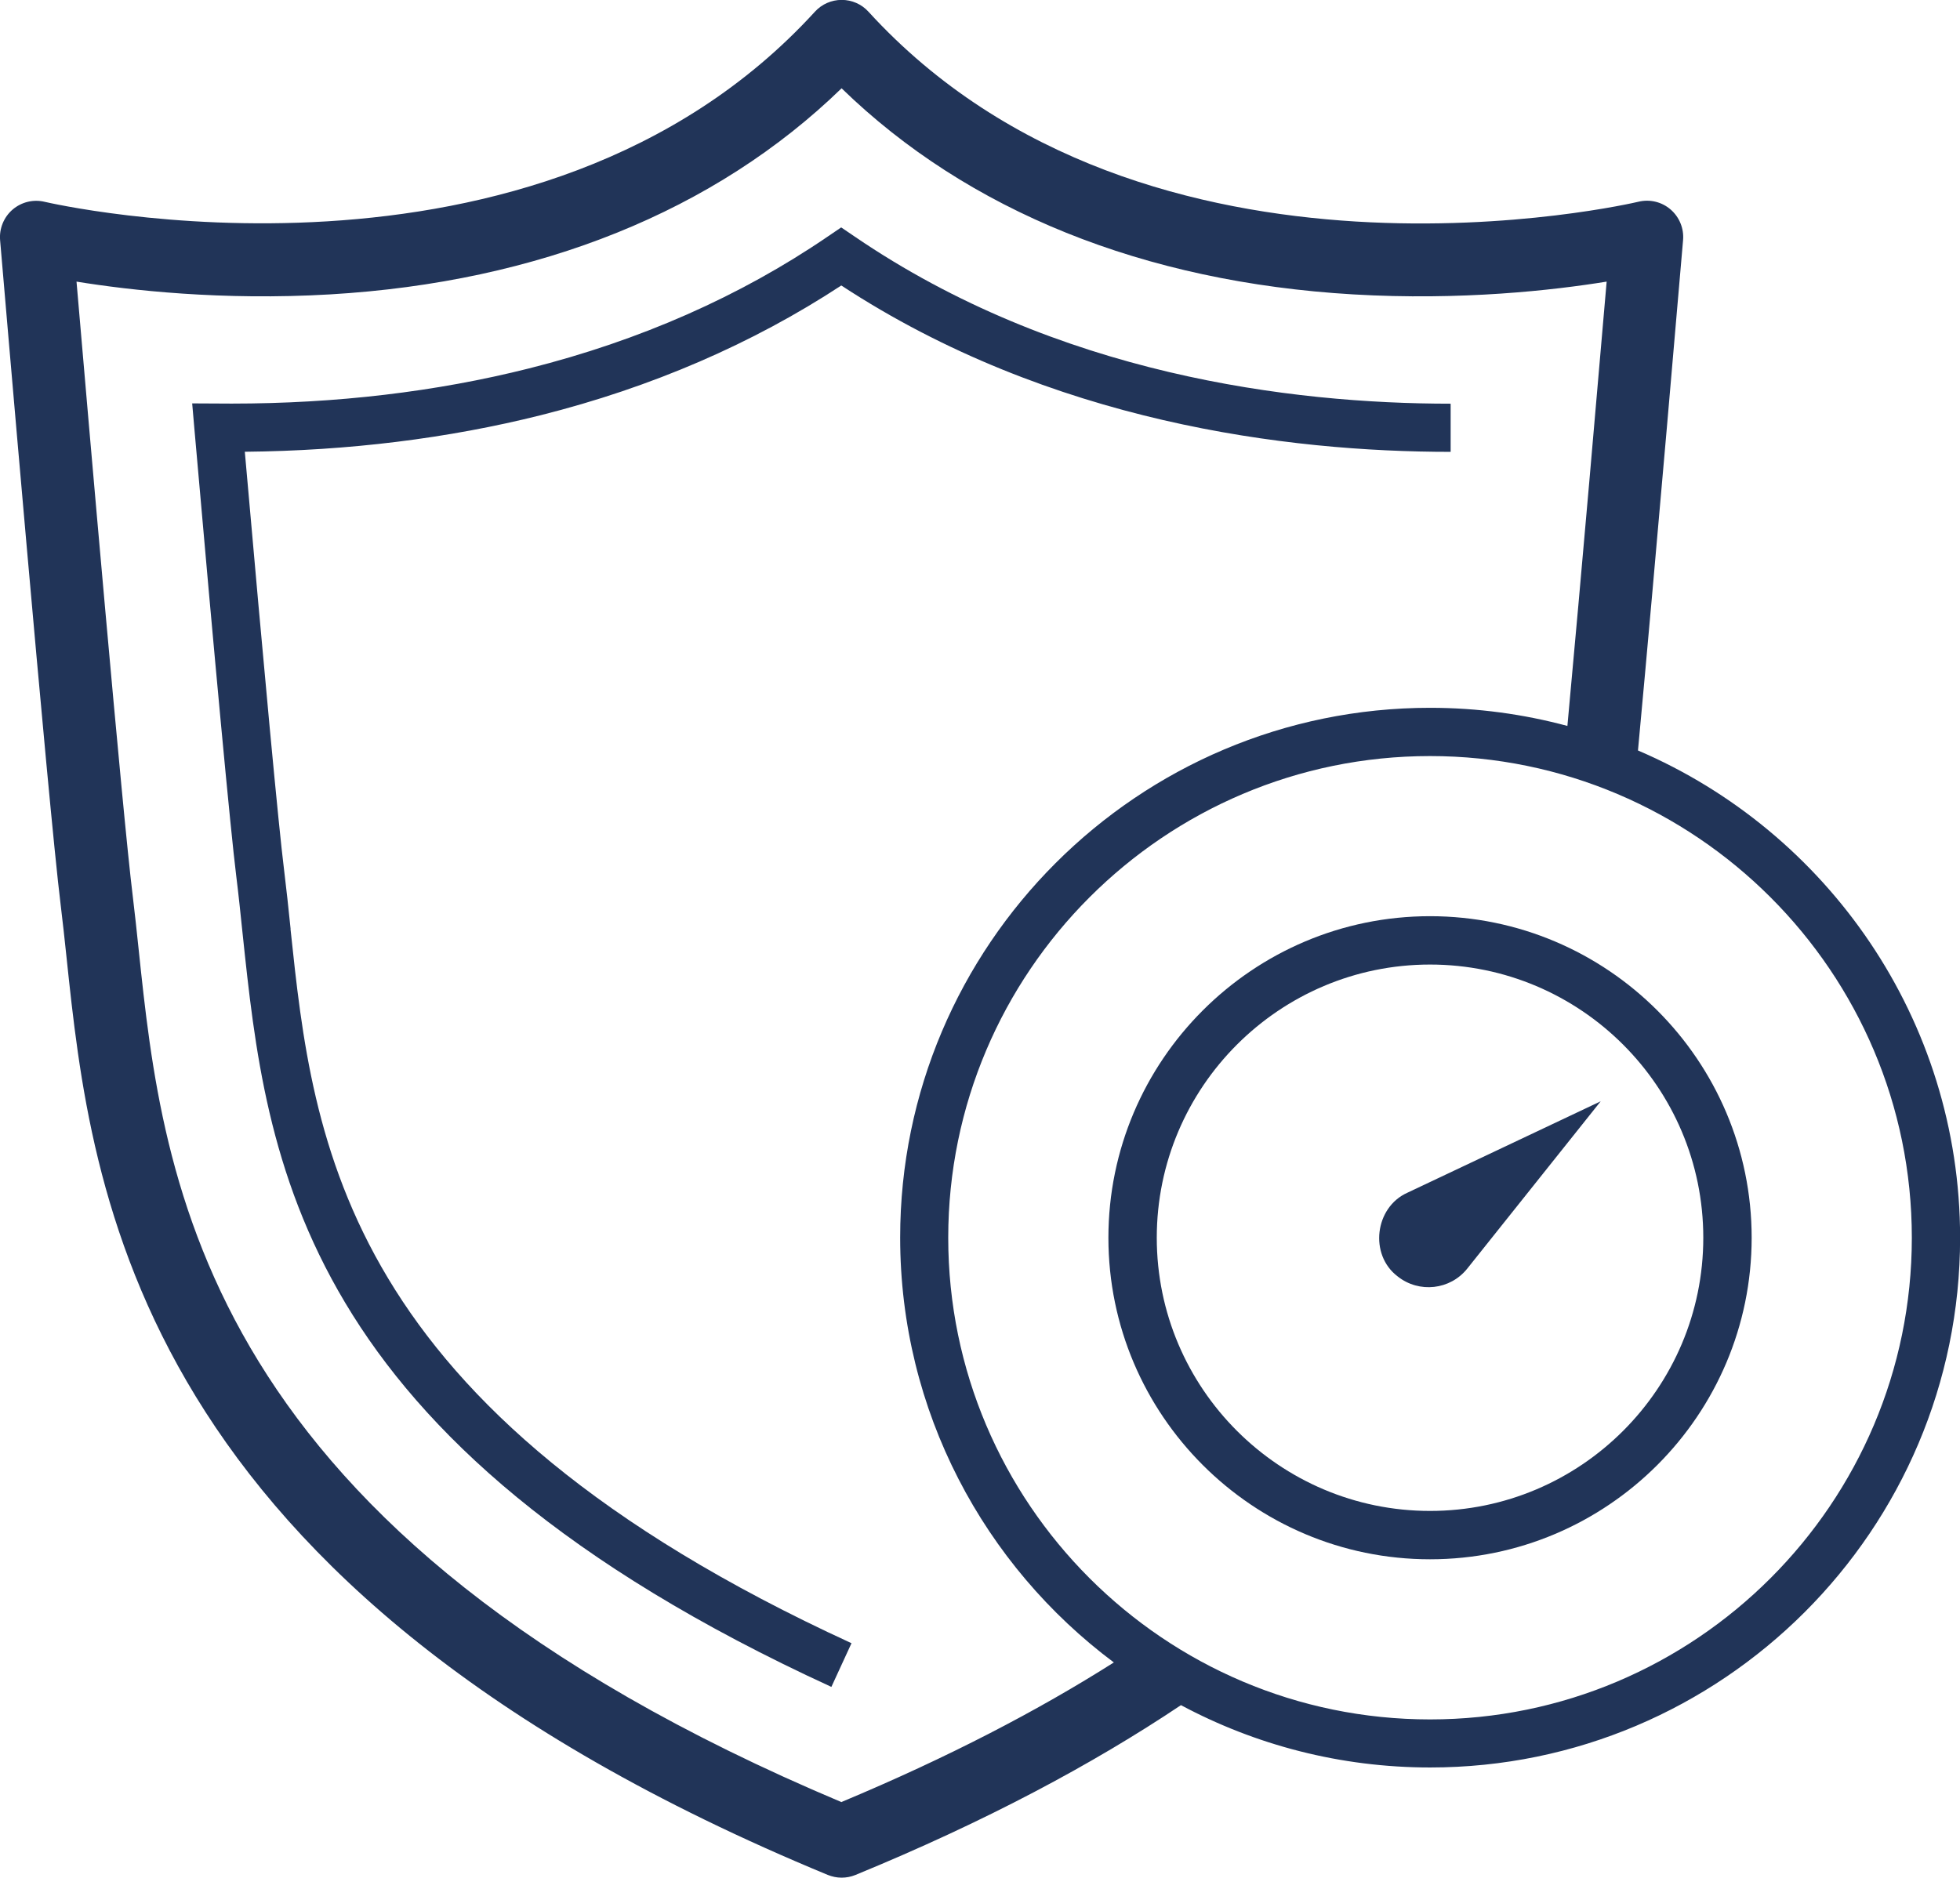
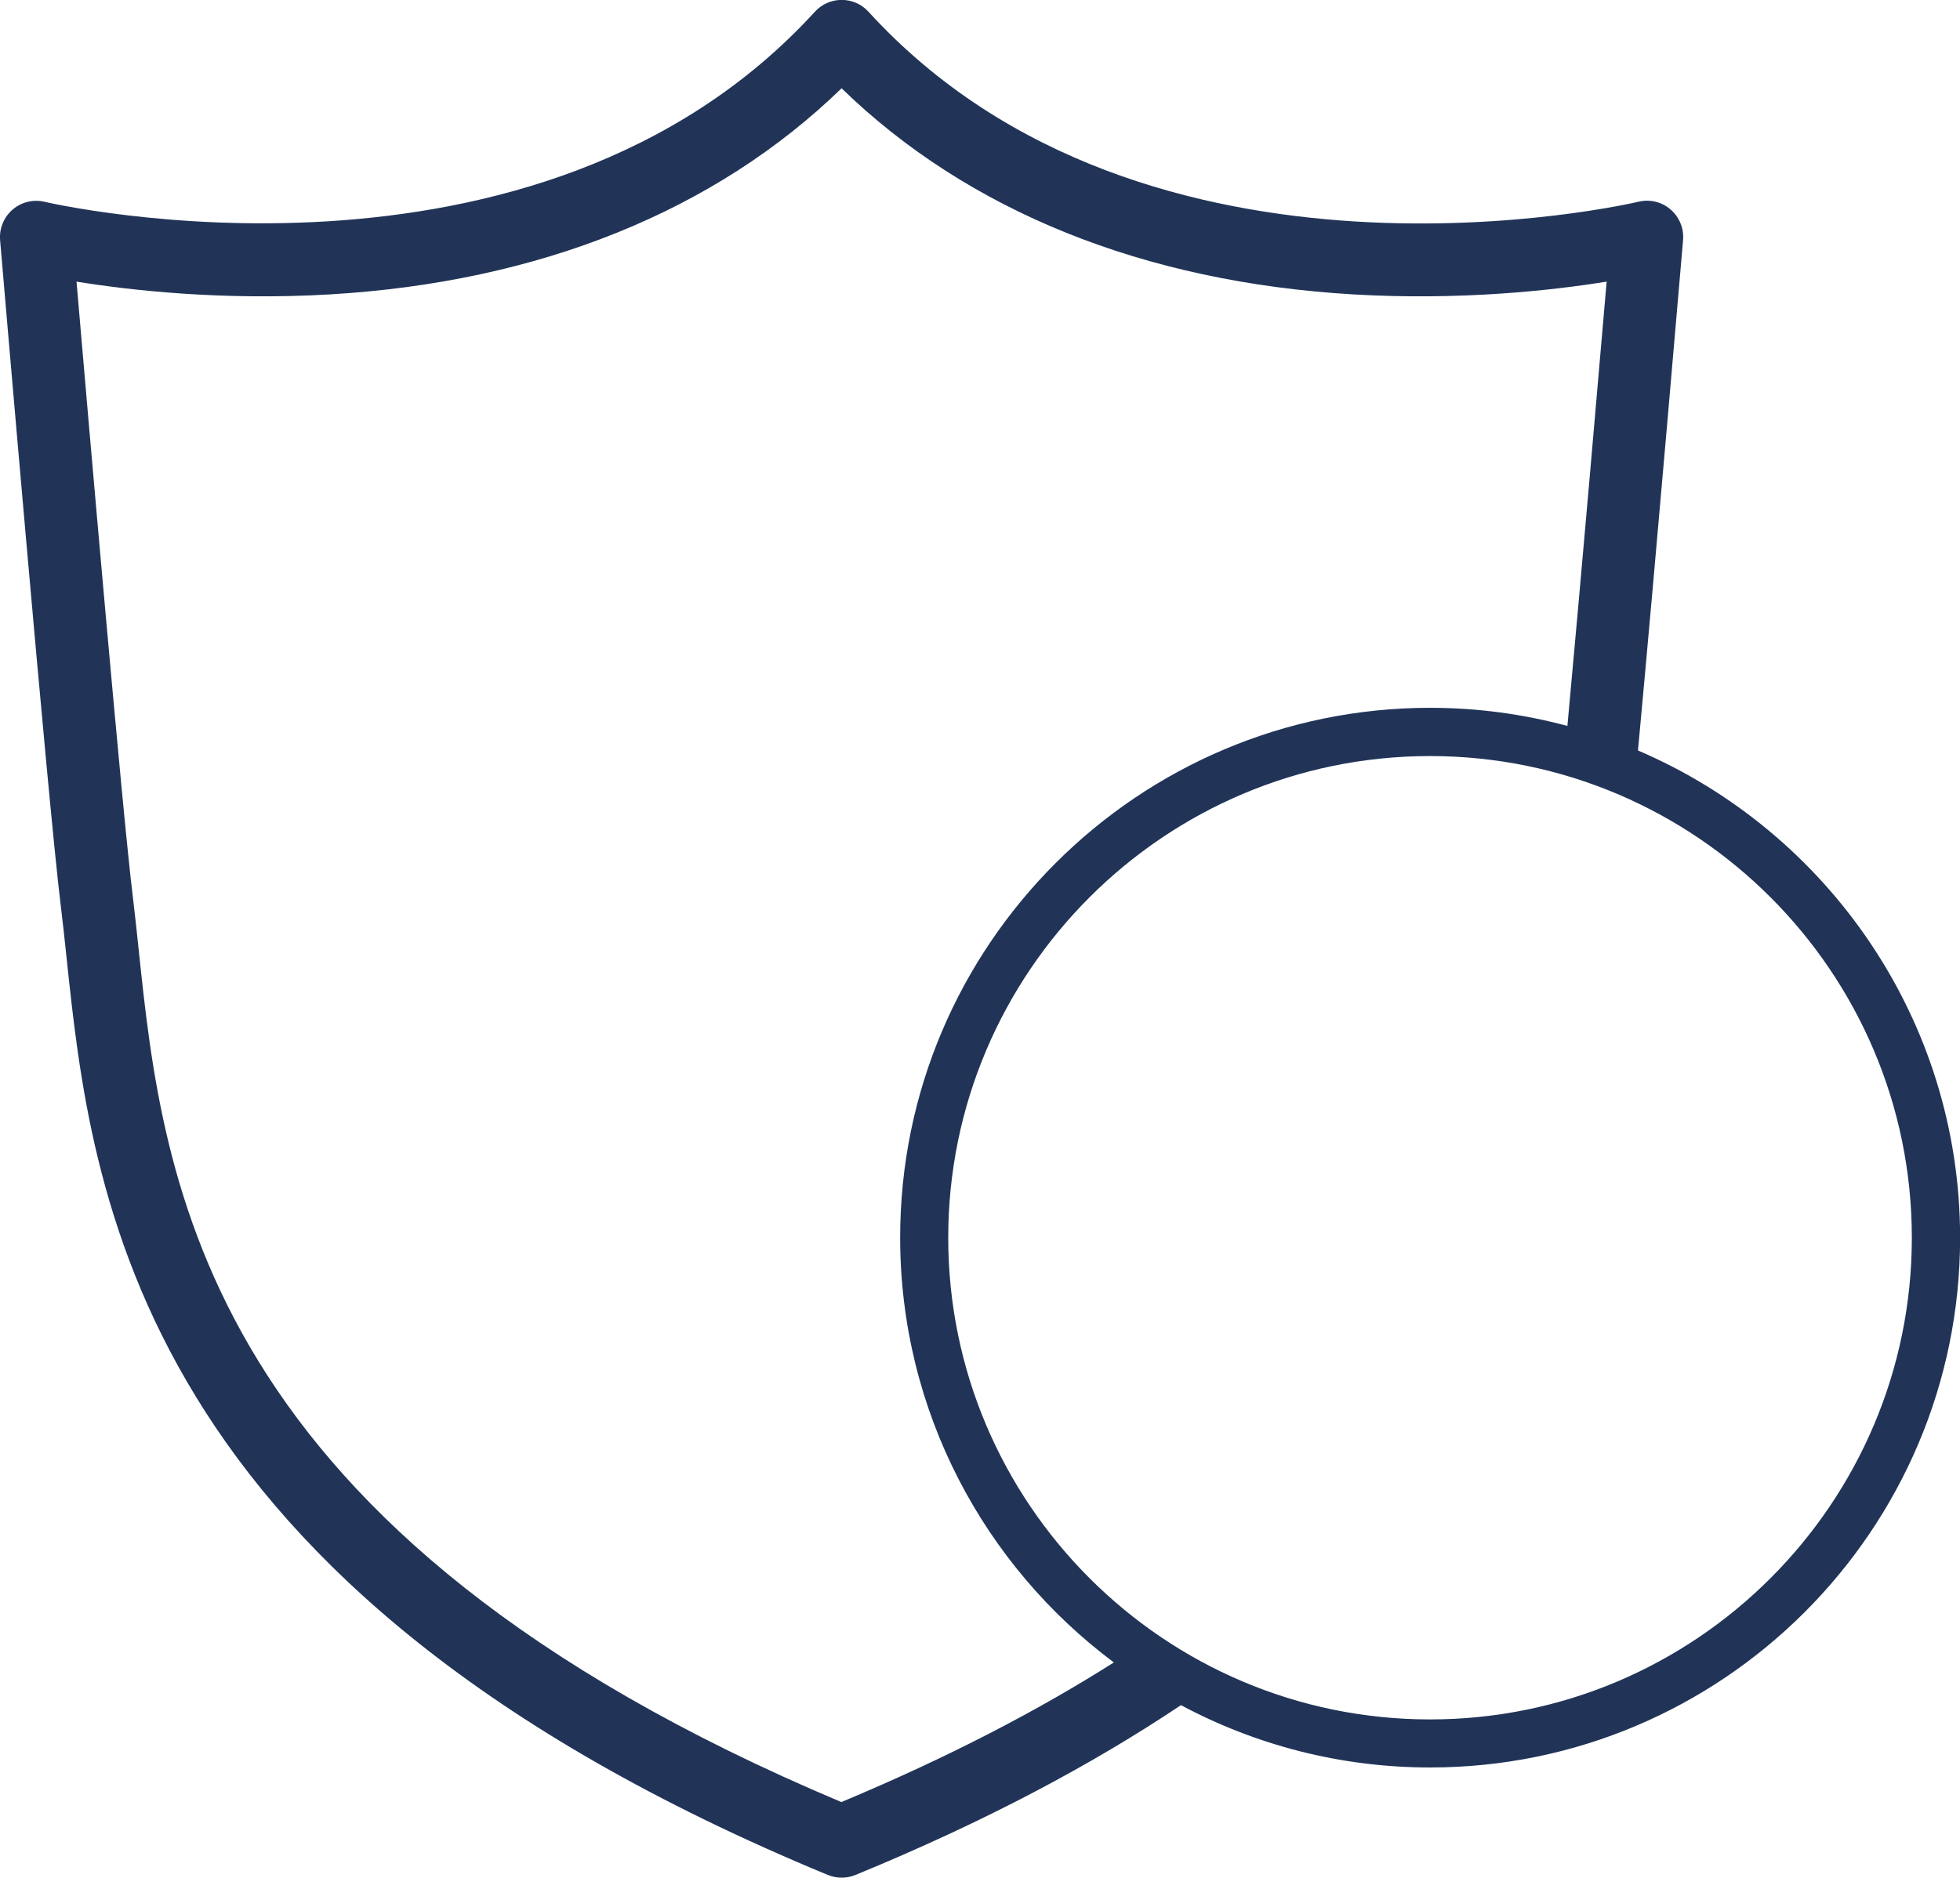
<svg xmlns="http://www.w3.org/2000/svg" id="Warstwa_2" data-name="Warstwa 2" viewBox="0 0 197.75 189.49">
  <defs>
    <style>
      .cls-1 {
        fill: #213458;
      }
    </style>
  </defs>
  <g id="Warstwa_1-2" data-name="Warstwa 1">
    <g>
-       <path class="cls-1" d="M29.32,93.75c-.22-2.13-.43-4.11-.66-5.97-.56-4.48-1.99-19.79-3.96-42.19,10.45-.1,20.49-1.34,29.86-3.69,11.17-2.81,21.36-7.21,30.32-13.09,21.12,13.84,45.01,16.79,61.48,16.79v-4.86c-16.15,0-39.69-2.92-60.12-16.86l-1.37-.93-1.37.93c-8.81,6.02-18.95,10.49-30.13,13.3-9.37,2.36-19.46,3.55-29.99,3.55l-3.99-.02.23,2.65c2.09,23.89,3.63,40.29,4.21,45,.23,1.84.43,3.78.65,5.89,2.41,22.8,5.41,51.18,59.4,75.99l2.03-4.41c-51.48-23.65-54.32-50.5-56.6-72.08Z" />
      <path class="cls-1" d="M165.26,75.73c1.85-19.84,4.4-49.8,4.55-51.5.1-1.17-.37-2.32-1.26-3.09-.89-.77-2.1-1.06-3.25-.78-.49.12-49.58,11.6-77.68-19.18-.69-.76-1.67-1.19-2.7-1.19s-2.01.43-2.7,1.19C54.15,31.9,5.01,20.48,4.52,20.37c-1.14-.28-2.35.01-3.25.78-.89.77-1.36,1.92-1.26,3.09.2,2.31,4.83,56.75,6.12,67.16.2,1.64.39,3.37.58,5.19,2.51,23.8,6.71,63.64,76.8,92.62.45.18.92.28,1.4.28s.95-.09,1.39-.27c13.12-5.39,23.92-11.16,32.85-17.14,7.5,4.01,16.06,6.29,25.14,6.29,29.48,0,53.47-23.98,53.47-53.46,0-22.04-13.41-41-32.49-49.17ZM84.91,181.87C20.19,154.62,16.46,119.27,13.99,95.82c-.2-1.87-.38-3.64-.59-5.33-1.05-8.48-4.49-48.17-5.68-62.07,5.37.87,14.66,1.93,25.57,1.29,21.12-1.24,38.87-8.42,51.62-20.8,12.74,12.39,30.5,19.56,51.62,20.8,10.91.64,20.2-.42,25.57-1.29-.79,9.18-2.55,29.59-3.96,44.84-4.42-1.19-9.06-1.83-13.85-1.83-29.48,0-53.47,23.98-53.47,53.46,0,17.53,8.49,33.12,21.56,42.88-7.66,4.86-16.71,9.58-27.47,14.08ZM144.28,173.52c-26.8,0-48.61-21.81-48.61-48.61s21.81-48.61,48.61-48.61,48.61,21.81,48.61,48.61-21.81,48.61-48.61,48.61Z" />
-       <path class="cls-1" d="M144.28,92.46c-17.89,0-32.45,14.56-32.45,32.45s14.56,32.45,32.45,32.45,32.45-14.56,32.45-32.45-14.56-32.45-32.45-32.45ZM144.28,152.48c-15.2,0-27.57-12.37-27.57-27.57s12.37-27.57,27.57-27.57,27.57,12.37,27.57,27.57-12.37,27.57-27.57,27.57Z" />
-       <path class="cls-1" d="M141.01,128.81c2.16,1.72,5.31,1.37,7.03-.79l13.46-16.88-19.51,9.23c-3.28,1.47-3.87,6.25-.98,8.44Z" />
    </g>
  </g>
</svg>